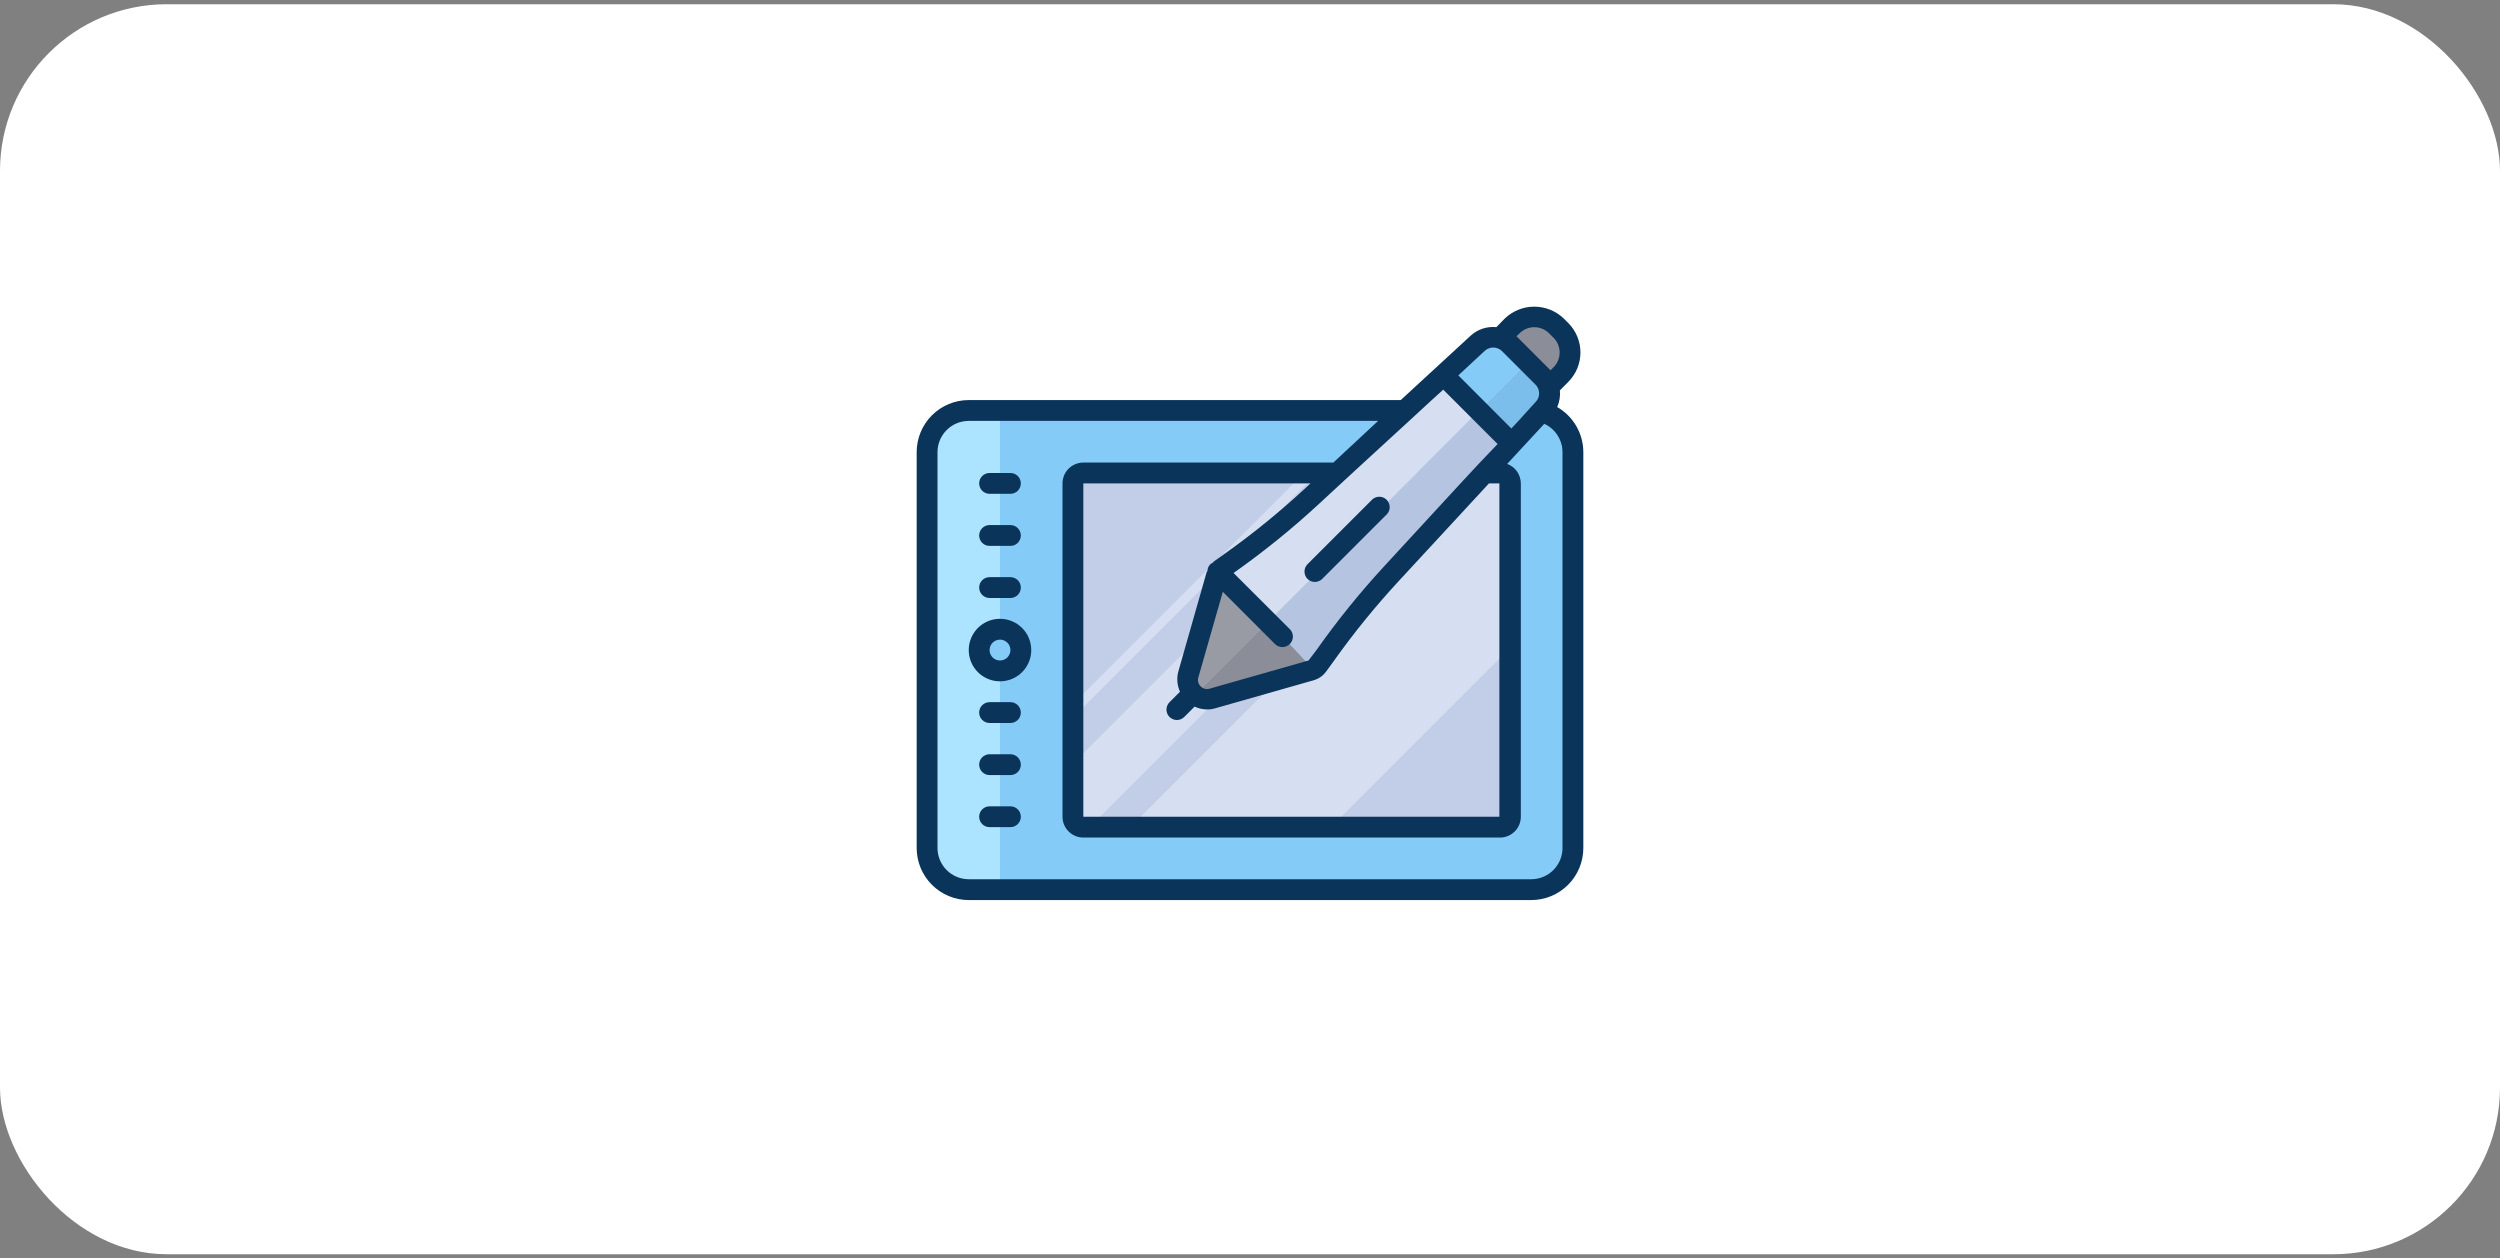
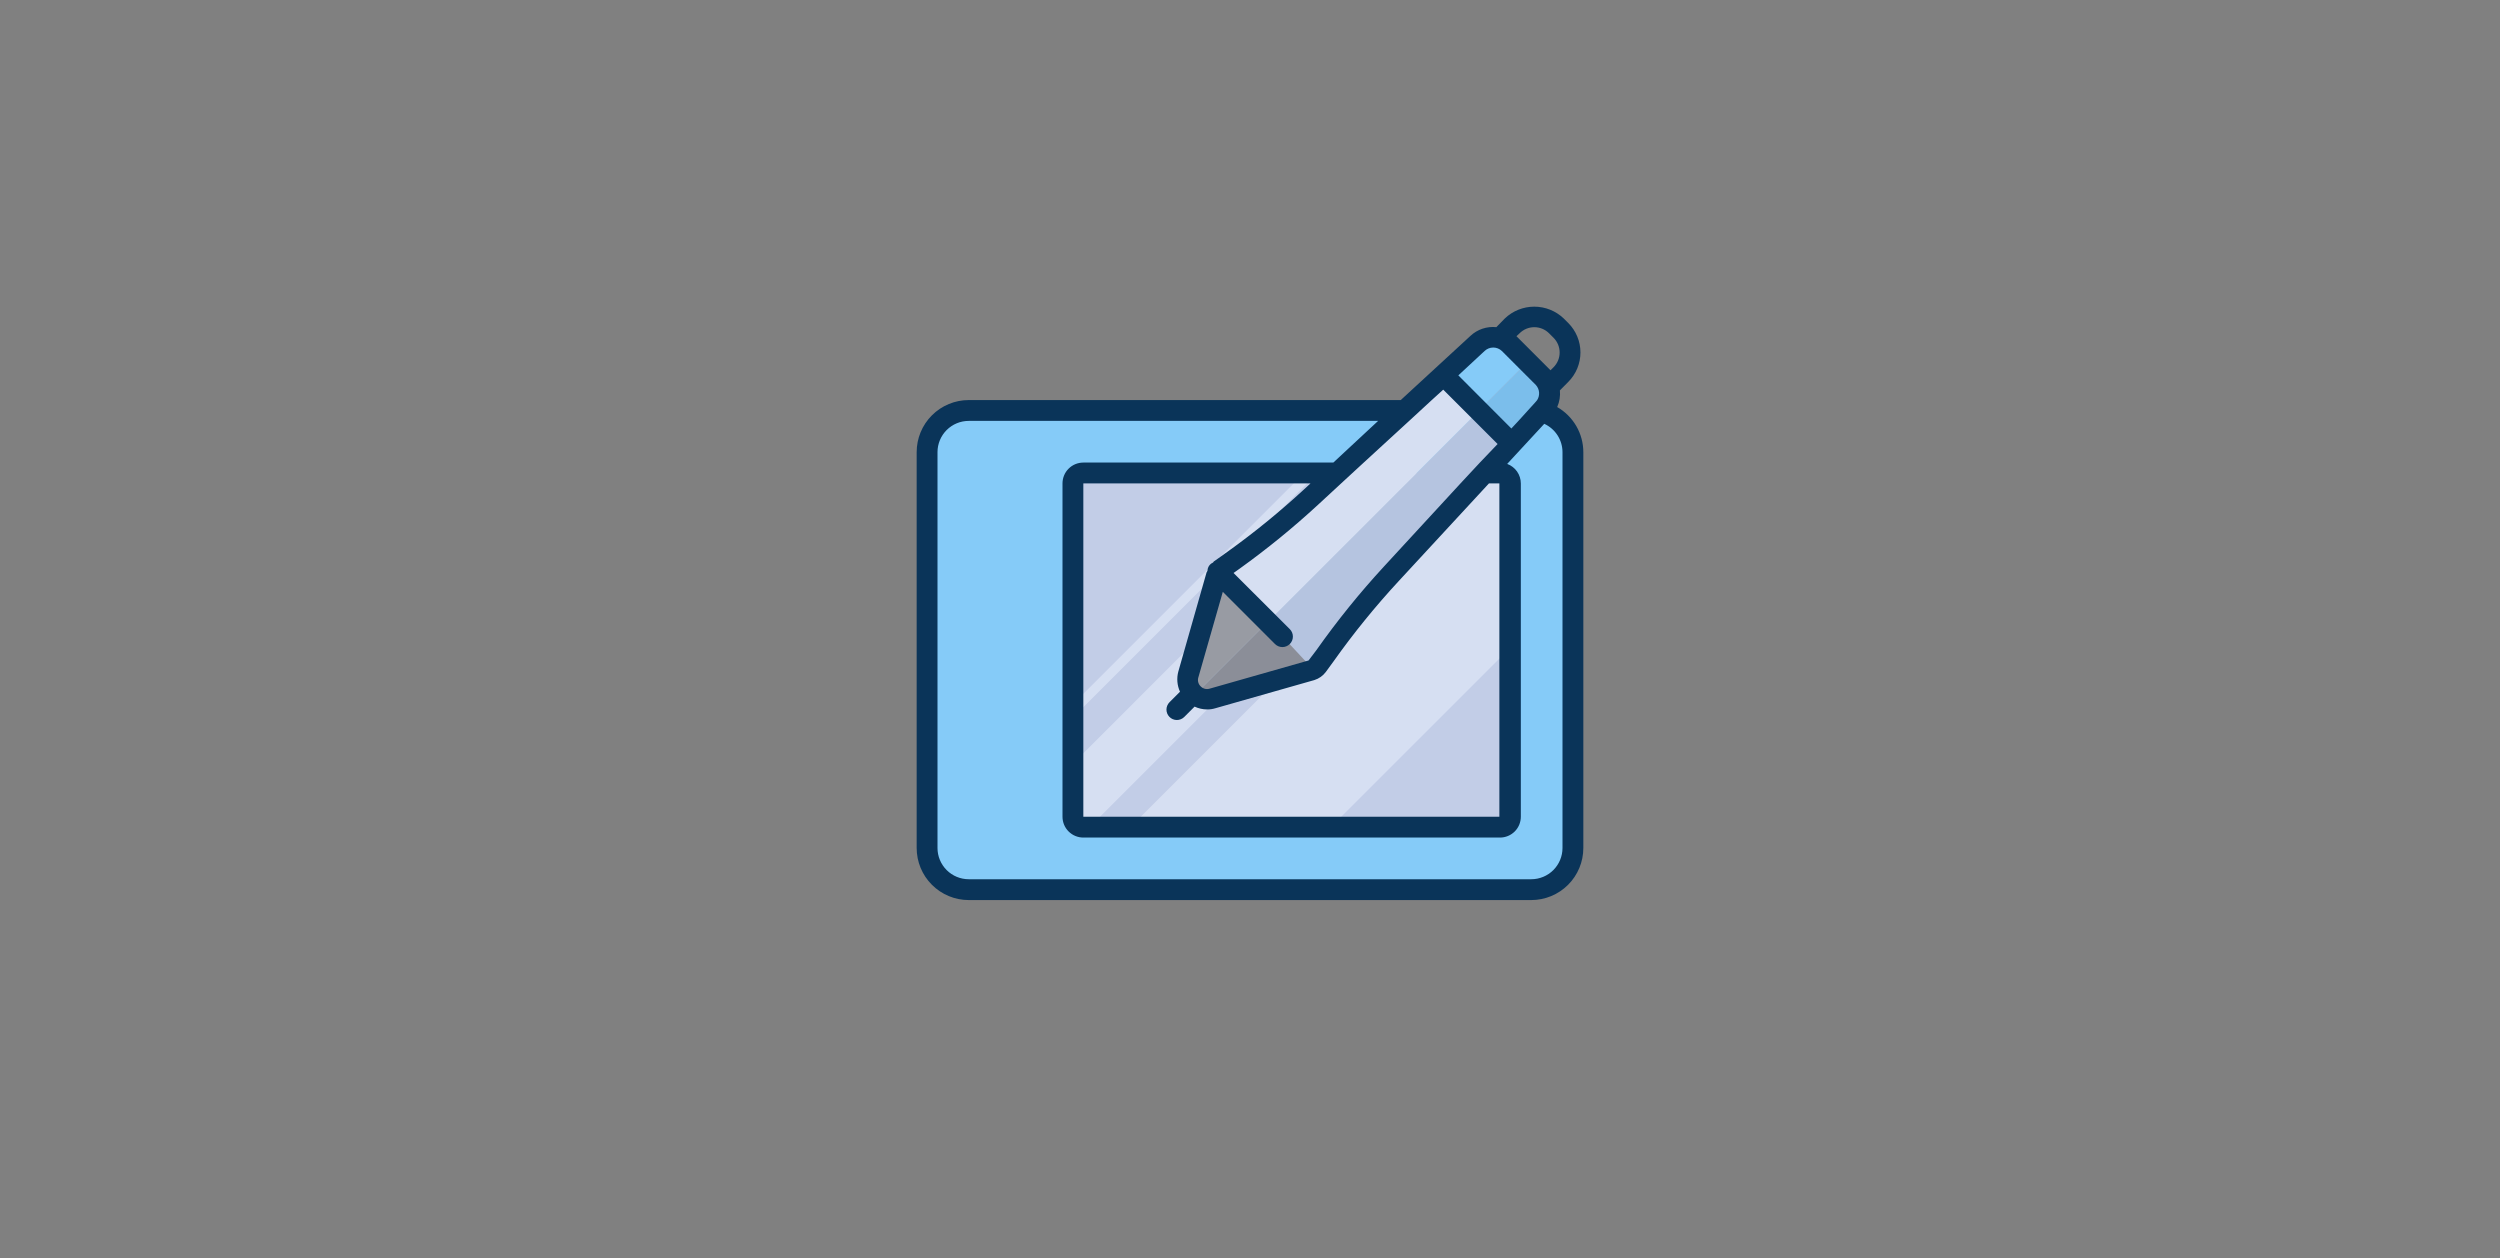
<svg xmlns="http://www.w3.org/2000/svg" width="300" height="151" viewBox="0 0 300 151" fill="none">
  <rect x="0" y="0" width="300" height="151" fill="#808080" stroke="none" />
-   <rect y="0.508" width="300" height="150" rx="20" fill="white" />
  <g clip-path="url(#clip0_2104_22005)">
-     <path d="M180.6 39.983C180.6 39.983 184.1 36.72 186.7 39.358C189.3 41.995 185.937 45.983 185.937 45.983L180.6 39.983Z" fill="#8B8E98" />
    <path d="M183.738 49.258H116.238C113.476 49.258 111.238 51.496 111.238 54.258V101.758C111.238 104.519 113.476 106.758 116.238 106.758H183.738C186.499 106.758 188.738 104.519 188.738 101.758V54.258C188.738 51.496 186.499 49.258 183.738 49.258Z" fill="#85CBF8" />
-     <path d="M120 49.258V75.183L119.35 75.358C118.823 75.5 118.358 75.81 118.024 76.241C117.69 76.672 117.506 77.2 117.5 77.745C117.503 78.293 117.686 78.824 118.02 79.257C118.354 79.691 118.821 80.003 119.35 80.145L120 80.32V106.758H116.25C114.924 106.758 113.652 106.231 112.714 105.293C111.777 104.356 111.25 103.084 111.25 101.758V54.258C111.25 52.932 111.777 51.66 112.714 50.722C113.652 49.785 114.924 49.258 116.25 49.258H120Z" fill="#ACE3FF" />
    <path d="M181.25 58.008V98.008C181.25 98.339 181.118 98.657 180.884 98.892C180.649 99.126 180.332 99.258 180 99.258H130C129.668 99.258 129.351 99.126 129.116 98.892C128.882 98.657 128.75 98.339 128.75 98.008V58.008C128.75 57.676 128.882 57.358 129.116 57.124C129.351 56.889 129.668 56.758 130 56.758H180C180.332 56.758 180.649 56.889 180.884 57.124C181.118 57.358 181.25 57.676 181.25 58.008Z" fill="#C2CDE7" />
    <path d="M181.25 56.857V77.707L181.238 77.72L159.7 99.257H135.638L178.037 56.857H181.25ZM173.15 56.857L130.75 99.257H130C129.668 99.257 129.351 99.126 129.116 98.891C128.882 98.657 128.75 98.339 128.75 98.007V91.645L163.525 56.857H173.15Z" fill="#D6DFF2" />
-     <path d="M185.212 49.12L181.337 53.295L166.975 68.808C164.102 71.907 161.438 75.193 159 78.645L158.075 79.895C157.949 80.068 157.782 80.206 157.587 80.295C157.523 80.341 157.451 80.375 157.375 80.395L145.487 83.783C145.126 83.887 144.745 83.902 144.377 83.826C144.009 83.749 143.665 83.584 143.375 83.345L183.075 43.683L179.887 40.508C180.362 40.625 180.795 40.872 181.137 41.22L183.325 43.395L185.162 45.233C185.468 45.536 185.695 45.91 185.825 46.32C185.992 46.798 186.023 47.313 185.914 47.807C185.806 48.301 185.563 48.756 185.212 49.12Z" fill="#B5C4E0" />
+     <path d="M185.212 49.12L181.337 53.295L166.975 68.808C164.102 71.907 161.438 75.193 159 78.645L158.075 79.895C157.949 80.068 157.782 80.206 157.587 80.295C157.523 80.341 157.451 80.375 157.375 80.395L145.487 83.783C145.126 83.887 144.745 83.902 144.377 83.826C144.009 83.749 143.665 83.584 143.375 83.345L183.075 43.683L179.887 40.508C180.362 40.625 180.795 40.872 181.137 41.22L183.325 43.395L185.162 45.233C185.468 45.536 185.695 45.91 185.825 46.32C185.992 46.798 186.023 47.313 185.914 47.807C185.806 48.301 185.563 48.756 185.212 49.12" fill="#B5C4E0" />
    <path d="M152.2 74.557L143.375 83.382C143.307 83.34 143.244 83.29 143.188 83.232C142.894 82.938 142.684 82.571 142.579 82.169C142.473 81.767 142.476 81.345 142.588 80.945L145.988 69.057C146.058 68.794 146.211 68.562 146.425 68.394L152.2 74.557Z" fill="#989BA3" />
    <path d="M177.225 49.532L152.225 74.532L146.425 68.382L148.013 67.245C151.245 64.94 154.33 62.435 157.25 59.745L172.738 45.42L177.225 49.532Z" fill="#D6DFF2" />
    <path d="M183.075 43.682L177.225 49.532L172.738 45.42L177.3 41.207C177.633 40.876 178.047 40.636 178.501 40.514C178.955 40.391 179.433 40.389 179.888 40.507L183.075 43.682Z" fill="#85CBF8" />
    <path d="M158 56.857L128.738 86.12V84.52L156.4 56.857H158Z" fill="#D6DFF2" />
    <path d="M157.587 80.334C157.523 80.379 157.451 80.413 157.375 80.434L145.487 83.821C145.126 83.925 144.745 83.94 144.377 83.864C144.009 83.787 143.665 83.623 143.375 83.384L152.2 74.559L157.587 80.334Z" fill="#8B8E98" />
    <path d="M185.212 49.12L181.337 53.295L177.225 49.545L183.075 43.695L185.812 46.383C185.968 46.851 185.995 47.352 185.889 47.834C185.784 48.316 185.55 48.76 185.212 49.12Z" fill="#7BBEEB" />
    <path d="M186.863 48.845C187.142 48.218 187.254 47.529 187.188 46.845L188.188 45.833C188.652 45.368 189.021 44.817 189.273 44.21C189.524 43.603 189.654 42.952 189.654 42.295C189.654 41.638 189.524 40.988 189.273 40.381C189.021 39.774 188.652 39.222 188.188 38.758L187.65 38.22C186.698 37.308 185.431 36.799 184.113 36.799C182.794 36.799 181.527 37.308 180.575 38.22L179.562 39.258C178.999 39.2 178.429 39.264 177.892 39.445C177.355 39.626 176.864 39.92 176.45 40.308L168.088 48.008H116.25C114.592 48.008 113.003 48.666 111.831 49.838C110.658 51.011 110 52.6 110 54.258V101.758C110 103.415 110.658 105.005 111.831 106.177C113.003 107.349 114.592 108.008 116.25 108.008H183.75C185.408 108.008 186.997 107.349 188.169 106.177C189.342 105.005 190 103.415 190 101.758V54.258C189.999 53.16 189.708 52.081 189.157 51.131C188.606 50.181 187.815 49.392 186.863 48.845ZM182.35 39.995C182.582 39.763 182.858 39.578 183.161 39.453C183.465 39.327 183.79 39.262 184.119 39.262C184.447 39.262 184.773 39.327 185.076 39.453C185.38 39.578 185.655 39.763 185.887 39.995L186.425 40.533C186.657 40.765 186.842 41.041 186.968 41.344C187.093 41.648 187.158 41.973 187.158 42.301C187.158 42.63 187.093 42.955 186.968 43.259C186.842 43.562 186.657 43.838 186.425 44.07L186.062 44.433L182.7 41.07L181.975 40.345L182.35 39.995ZM178.15 42.12C178.429 41.853 178.801 41.704 179.188 41.704C179.574 41.704 179.946 41.853 180.225 42.12L183.062 44.958L184.312 46.208C184.53 46.451 184.662 46.758 184.689 47.083C184.716 47.407 184.636 47.732 184.463 48.008C184.411 48.084 184.353 48.155 184.287 48.22L182.213 50.508L181.363 51.42L175 45.045L178.15 42.12ZM141.6 83.008L140.35 84.258C140.233 84.373 140.139 84.51 140.075 84.661C140.01 84.812 139.976 84.974 139.974 85.138C139.973 85.302 140.003 85.466 140.064 85.618C140.126 85.77 140.216 85.909 140.331 86.026C140.446 86.144 140.583 86.237 140.734 86.302C140.885 86.366 141.047 86.4 141.212 86.402C141.543 86.406 141.863 86.277 142.1 86.045L143.35 84.795C143.82 85.014 144.332 85.129 144.85 85.133C145.18 85.136 145.509 85.09 145.825 84.995L157.725 81.608C158.275 81.436 158.756 81.095 159.1 80.633L160.012 79.383C162.424 75.982 165.055 72.742 167.888 69.683L178.675 58.008H179.925V98.008H130V58.008H157.263L156.45 58.758C153.567 61.417 150.524 63.896 147.338 66.183L145.725 67.333C145.662 67.333 145.612 67.458 145.562 67.508C145.375 67.589 145.213 67.721 145.096 67.888C144.979 68.056 144.911 68.254 144.9 68.458C144.9 68.545 144.812 68.608 144.787 68.695L141.4 80.583C141.182 81.39 141.253 82.247 141.6 83.008ZM169.1 50.508L171.812 48.008L173.188 46.758L179.713 53.283L177.588 55.508L175.262 58.008L166.05 68.008C163.145 71.163 160.448 74.504 157.975 78.008L157.025 79.258L145.138 82.645C144.951 82.699 144.753 82.701 144.566 82.65C144.379 82.599 144.209 82.498 144.075 82.358C143.936 82.223 143.836 82.053 143.788 81.865C143.739 81.678 143.743 81.481 143.8 81.295L146.737 71.02L152.987 77.27C153.221 77.509 153.54 77.645 153.874 77.649C154.208 77.652 154.53 77.523 154.769 77.289C155.007 77.055 155.144 76.736 155.147 76.402C155.151 76.068 155.021 75.746 154.788 75.508L148.025 68.758L148.8 68.208C152.069 65.858 155.191 63.312 158.15 60.583L160.938 58.008L163.65 55.508L169.1 50.508ZM187.5 101.758C187.5 102.752 187.105 103.706 186.402 104.409C185.698 105.113 184.745 105.508 183.75 105.508H116.25C115.255 105.508 114.302 105.113 113.598 104.409C112.895 103.706 112.5 102.752 112.5 101.758V54.258C112.5 53.263 112.895 52.309 113.598 51.606C114.302 50.903 115.255 50.508 116.25 50.508H165.375L160 55.508H130C129.337 55.508 128.701 55.771 128.232 56.24C127.763 56.709 127.5 57.345 127.5 58.008V98.008C127.5 98.671 127.763 99.307 128.232 99.776C128.701 100.244 129.337 100.508 130 100.508H180C180.663 100.508 181.299 100.244 181.768 99.776C182.237 99.307 182.5 98.671 182.5 98.008V58.008C182.498 57.498 182.34 57 182.048 56.582C181.755 56.165 181.341 55.846 180.862 55.67L185.312 50.858C185.964 51.156 186.516 51.635 186.904 52.238C187.291 52.84 187.498 53.541 187.5 54.258V101.758Z" fill="#0A3459" />
-     <path d="M118.75 59.258H121.25C121.582 59.258 121.899 59.126 122.134 58.892C122.368 58.657 122.5 58.339 122.5 58.008C122.5 57.676 122.368 57.358 122.134 57.124C121.899 56.889 121.582 56.758 121.25 56.758H118.75C118.418 56.758 118.101 56.889 117.866 57.124C117.632 57.358 117.5 57.676 117.5 58.008C117.5 58.339 117.632 58.657 117.866 58.892C118.101 59.126 118.418 59.258 118.75 59.258ZM118.75 65.508H121.25C121.582 65.508 121.899 65.376 122.134 65.142C122.368 64.907 122.5 64.589 122.5 64.258C122.5 63.926 122.368 63.608 122.134 63.374C121.899 63.139 121.582 63.008 121.25 63.008H118.75C118.418 63.008 118.101 63.139 117.866 63.374C117.632 63.608 117.5 63.926 117.5 64.258C117.5 64.589 117.632 64.907 117.866 65.142C118.101 65.376 118.418 65.508 118.75 65.508ZM118.75 71.758H121.25C121.582 71.758 121.899 71.626 122.134 71.392C122.368 71.157 122.5 70.839 122.5 70.508C122.5 70.176 122.368 69.858 122.134 69.624C121.899 69.389 121.582 69.258 121.25 69.258H118.75C118.418 69.258 118.101 69.389 117.866 69.624C117.632 69.858 117.5 70.176 117.5 70.508C117.5 70.839 117.632 71.157 117.866 71.392C118.101 71.626 118.418 71.758 118.75 71.758ZM121.25 84.258H118.75C118.418 84.258 118.101 84.389 117.866 84.624C117.632 84.858 117.5 85.176 117.5 85.508C117.5 85.839 117.632 86.157 117.866 86.392C118.101 86.626 118.418 86.758 118.75 86.758H121.25C121.582 86.758 121.899 86.626 122.134 86.392C122.368 86.157 122.5 85.839 122.5 85.508C122.5 85.176 122.368 84.858 122.134 84.624C121.899 84.389 121.582 84.258 121.25 84.258ZM121.25 90.508H118.75C118.418 90.508 118.101 90.639 117.866 90.874C117.632 91.108 117.5 91.426 117.5 91.758C117.5 92.089 117.632 92.407 117.866 92.642C118.101 92.876 118.418 93.008 118.75 93.008H121.25C121.582 93.008 121.899 92.876 122.134 92.642C122.368 92.407 122.5 92.089 122.5 91.758C122.5 91.426 122.368 91.108 122.134 90.874C121.899 90.639 121.582 90.508 121.25 90.508ZM121.25 96.758H118.75C118.418 96.758 118.101 96.889 117.866 97.124C117.632 97.358 117.5 97.676 117.5 98.008C117.5 98.339 117.632 98.657 117.866 98.892C118.101 99.126 118.418 99.258 118.75 99.258H121.25C121.582 99.258 121.899 99.126 122.134 98.892C122.368 98.657 122.5 98.339 122.5 98.008C122.5 97.676 122.368 97.358 122.134 97.124C121.899 96.889 121.582 96.758 121.25 96.758ZM120 74.258C119.258 74.258 118.533 74.478 117.917 74.89C117.3 75.302 116.819 75.888 116.535 76.573C116.252 77.258 116.177 78.012 116.322 78.739C116.467 79.467 116.824 80.135 117.348 80.659C117.873 81.184 118.541 81.541 119.268 81.686C119.996 81.831 120.75 81.756 121.435 81.472C122.12 81.189 122.706 80.708 123.118 80.091C123.53 79.475 123.75 78.749 123.75 78.008C123.75 77.013 123.355 76.059 122.652 75.356C121.948 74.653 120.995 74.258 120 74.258ZM120 79.258C119.753 79.258 119.511 79.184 119.306 79.047C119.1 78.91 118.94 78.715 118.845 78.486C118.751 78.258 118.726 78.006 118.774 77.764C118.822 77.522 118.941 77.299 119.116 77.124C119.291 76.949 119.514 76.83 119.756 76.782C119.999 76.734 120.25 76.758 120.478 76.853C120.707 76.948 120.902 77.108 121.039 77.313C121.177 77.519 121.25 77.761 121.25 78.008C121.25 78.339 121.118 78.657 120.884 78.892C120.649 79.126 120.332 79.258 120 79.258ZM156.9 69.47C157.134 69.703 157.451 69.834 157.781 69.834C158.111 69.834 158.428 69.703 158.662 69.47L166.462 61.67C166.667 61.431 166.774 61.124 166.762 60.809C166.75 60.494 166.62 60.196 166.397 59.973C166.174 59.751 165.876 59.62 165.561 59.608C165.247 59.596 164.939 59.703 164.7 59.908L156.9 67.708C156.667 67.942 156.537 68.259 156.537 68.589C156.537 68.919 156.667 69.236 156.9 69.47Z" fill="#0A3459" />
  </g>
  <defs>
    <clipPath id="clip0_2104_22005">
      <rect width="80" height="80" fill="white" transform="translate(110 35.508)" />
    </clipPath>
  </defs>
</svg>